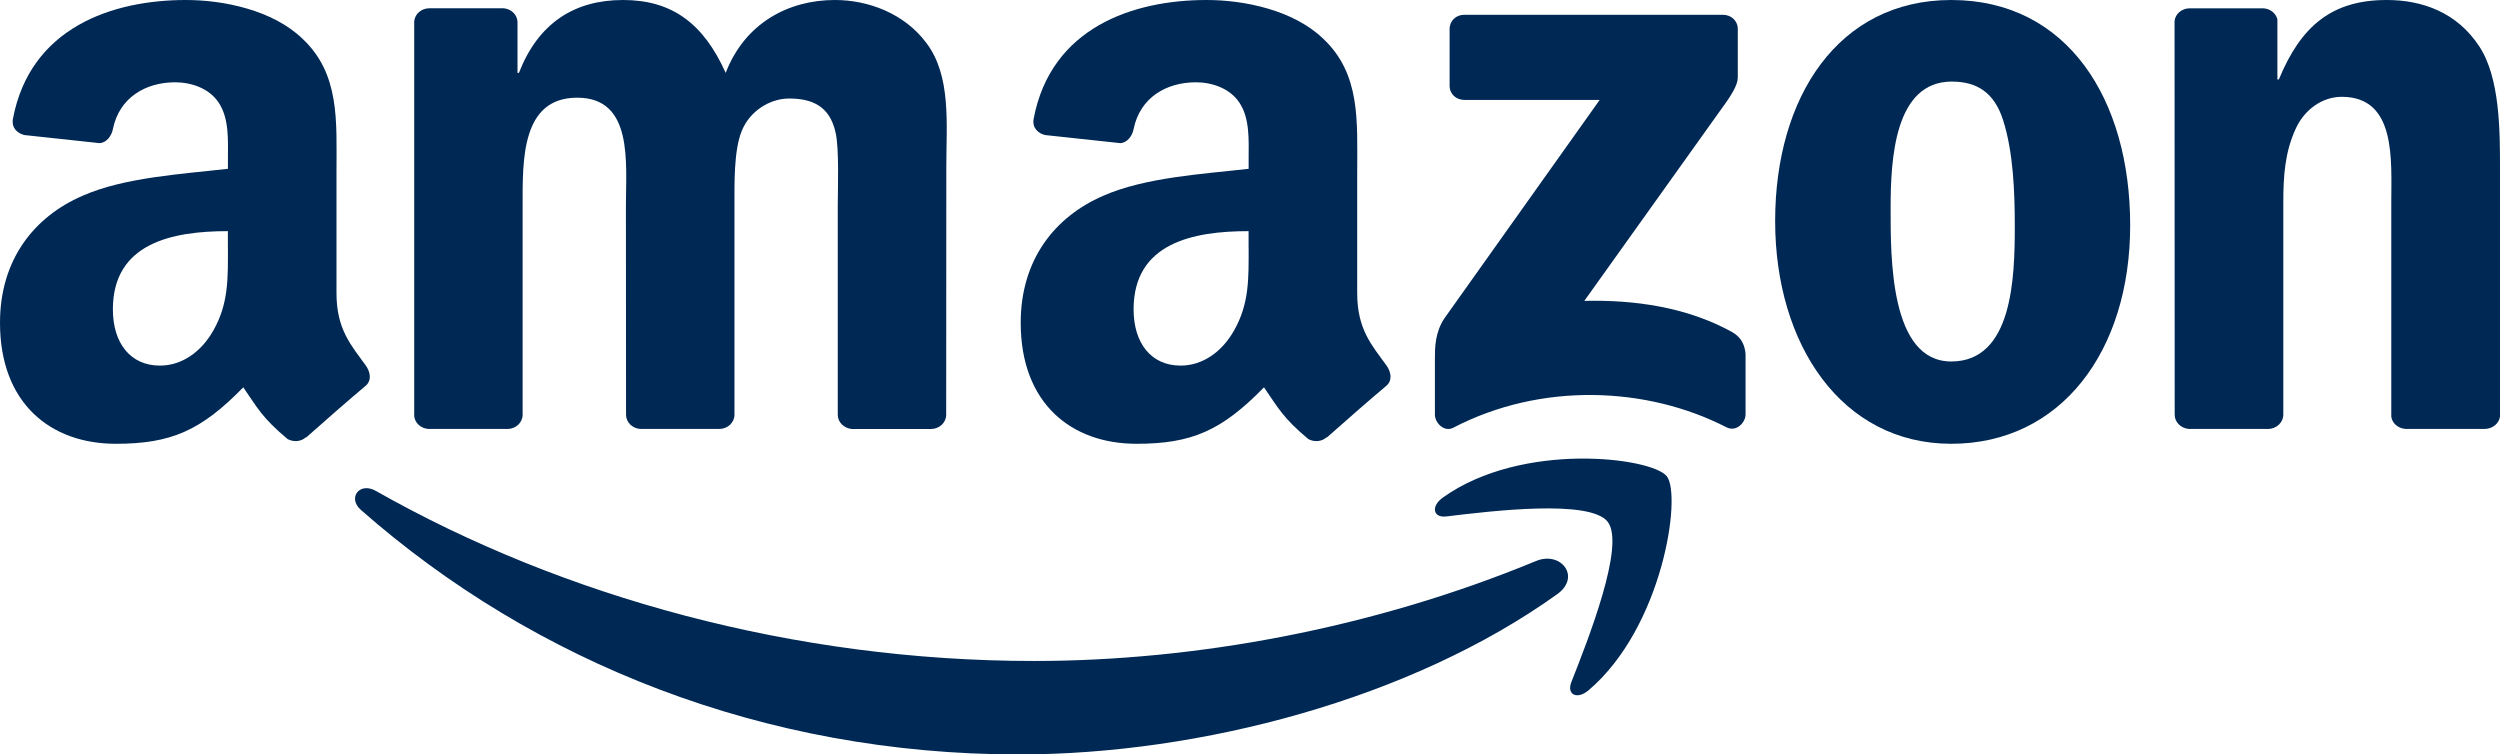
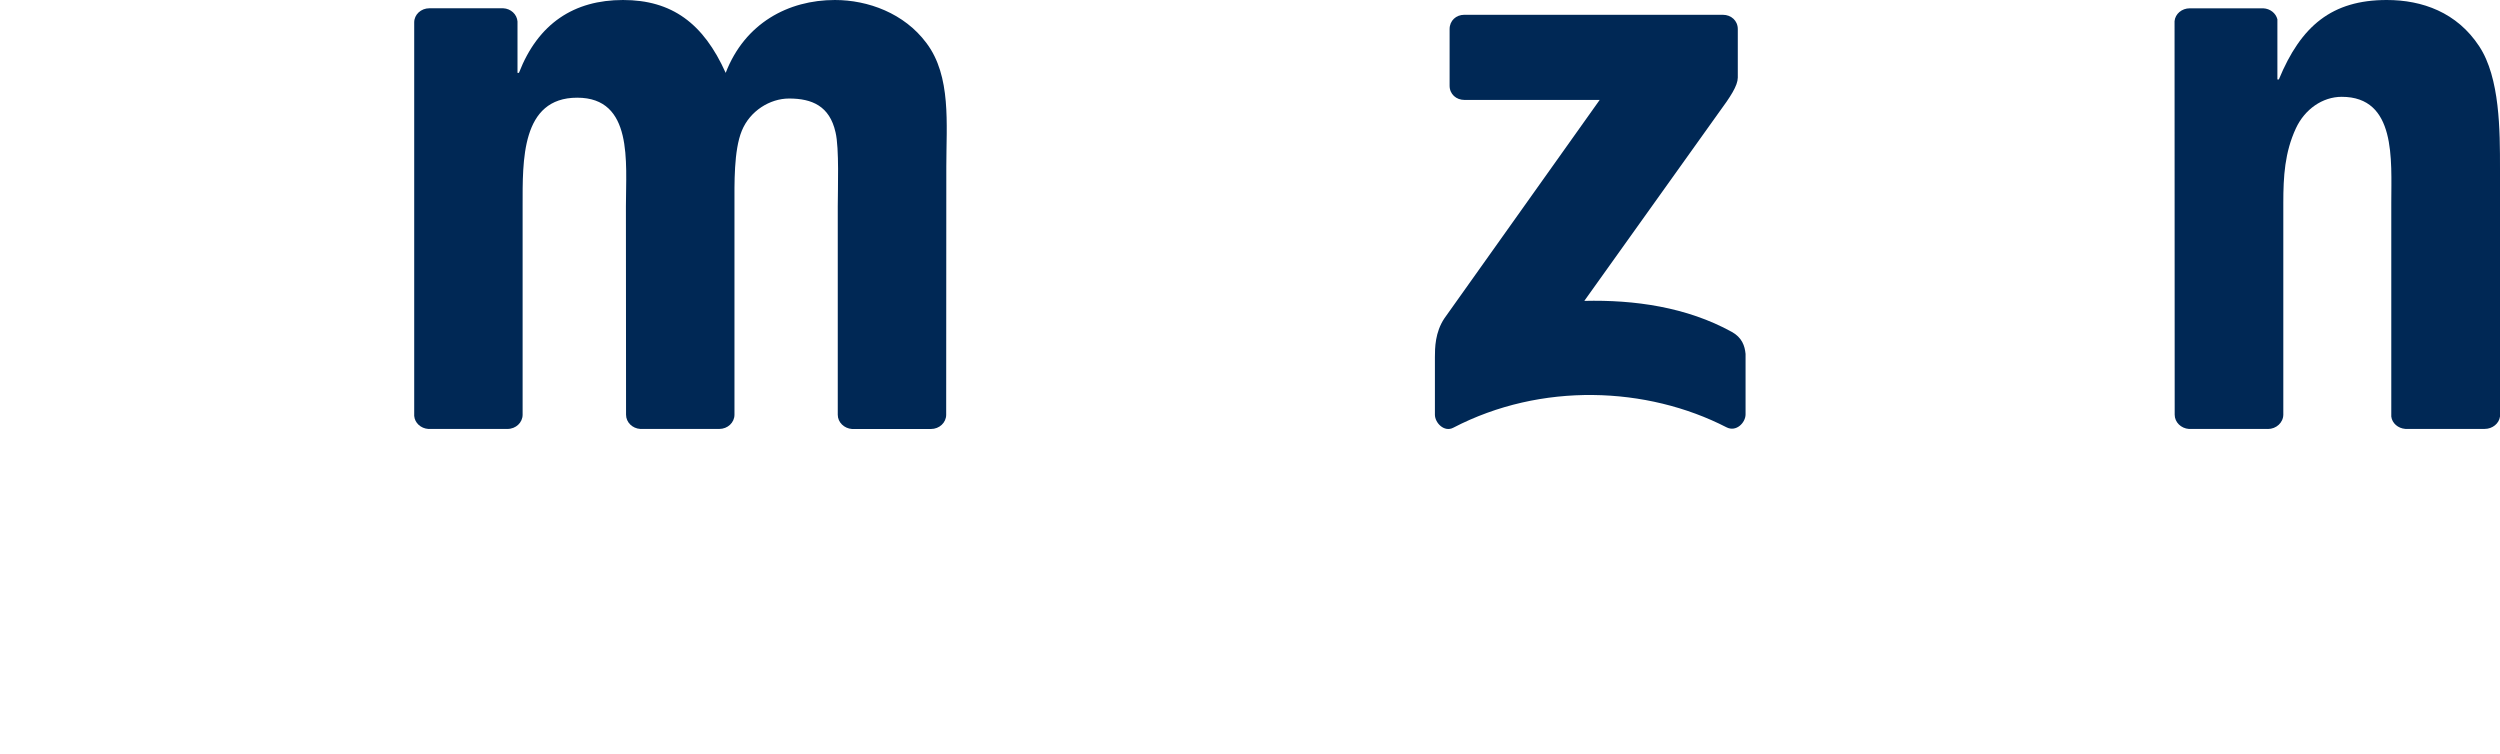
<svg xmlns="http://www.w3.org/2000/svg" width="169px" height="51px" viewBox="0 0 169 51" version="1.1">
  <title>Amazon_logo</title>
  <g id="R1" stroke="none" stroke-width="1" fill="none" fill-rule="evenodd">
    <g id="LP---Desktop" transform="translate(-160, -2465)" fill="#002855" fill-rule="nonzero">
      <g id="Redeem-Your-Points" transform="translate(0, 1598)">
        <g id="Group-52-Copy-4" transform="translate(120, 822)">
          <g id="Amazon_logo" transform="translate(40, 45)">
-             <path d="M105.274,40.161 C95.428,47.23 81.158,51 68.87,51 C51.643,51 36.131,44.794 24.398,34.472 C23.475,33.661 24.302,32.555 25.408,33.187 C38.069,40.363 53.727,44.682 69.902,44.682 C80.809,44.682 92.809,42.484 103.842,37.922 C105.511,37.232 106.903,38.985 105.274,40.163" id="path8" />
-             <path d="M108.687,35.28 C107.496,33.729 100.789,34.548 97.777,34.911 C96.861,35.025 96.719,34.214 97.544,33.631 C102.886,29.813 111.654,30.917 112.675,32.194 C113.698,33.482 112.408,42.404 107.389,46.661 C106.62,47.314 105.883,46.967 106.227,46.1 C107.354,43.241 109.884,36.837 108.684,35.28" id="path10" />
            <path d="M97.993,5.799 L97.993,1.968 C97.993,1.389 98.441,1 98.98,1 L116.465,1 C117.027,1 117.475,1.397 117.475,1.968 L117.475,5.248 C117.466,5.799 116.996,6.518 116.159,7.655 L107.099,20.34 C110.466,20.258 114.019,20.751 117.073,22.438 C117.76,22.819 117.949,23.379 118,23.927 L118,28.013 C118,28.57 117.372,29.224 116.713,28.886 C111.334,26.121 104.188,25.819 98.241,28.914 C97.636,29.236 97,28.592 97,28.032 L97,24.151 C97,23.527 97.009,22.464 97.642,21.518 L108.138,6.756 L99.003,6.756 C98.441,6.756 97.993,6.367 97.993,5.796" id="path12" />
            <path d="M34.3,28.997 L28.955,28.997 C28.444,28.961 28.037,28.588 28,28.116 L28,1.513 C28,0.982 28.459,0.559 29.029,0.559 L34.013,0.559 C34.532,0.581 34.945,0.968 34.983,1.449 L34.983,4.927 L35.08,4.927 C36.382,1.566 38.825,0 42.117,0 C45.409,0 47.551,1.568 49.056,4.927 C50.35,1.566 53.289,0 56.438,0 C58.677,0 61.129,0.895 62.626,2.909 C64.318,5.147 63.971,8.398 63.971,11.248 L63.962,28.038 C63.962,28.569 63.503,29 62.933,29 L57.596,29 C57.063,28.964 56.633,28.547 56.633,28.038 L56.633,13.934 C56.633,12.811 56.739,10.013 56.483,8.948 C56.085,7.163 54.889,6.66 53.341,6.66 C52.047,6.66 50.694,7.497 50.146,8.84 C49.598,10.18 49.65,12.427 49.65,13.937 L49.65,28.035 C49.65,28.566 49.191,28.997 48.621,28.997 L43.284,28.997 C42.742,28.961 42.321,28.544 42.321,28.035 L42.312,13.937 C42.312,10.97 42.817,6.604 39.02,6.604 C35.223,6.604 35.329,10.861 35.329,13.937 L35.329,28.035 C35.329,28.566 34.871,28.997 34.3,28.997" id="path14" />
-             <path d="M131.904,0 C139.752,0 144,6.704 144,15.229 C144,23.753 139.307,30 131.904,30 C124.5,30 120,23.296 120,14.941 C120,6.585 124.248,0 131.904,0 M131.949,5.513 C128.05,5.513 127.806,10.797 127.806,14.091 C127.806,17.385 127.755,24.436 131.906,24.436 C136.058,24.436 136.2,18.754 136.2,15.291 C136.2,13.013 136.103,10.289 135.411,8.127 C134.815,6.247 133.632,5.516 131.952,5.516" id="path16" />
            <path d="M153.306,28.997 L147.974,28.997 C147.44,28.961 147.009,28.544 147.009,28.035 L147,1.429 C147.046,0.94 147.488,0.562 148.031,0.562 L152.996,0.562 C153.464,0.584 153.846,0.89 153.952,1.304 L153.952,5.372 L154.05,5.372 C155.549,1.735 157.65,0 161.347,0 C163.748,0 166.093,0.837 167.598,3.134 C169,5.263 169,8.842 169,11.414 L169,28.158 C168.94,28.625 168.494,28.994 167.969,28.994 L162.599,28.994 C162.111,28.958 161.703,28.608 161.651,28.158 L161.651,13.71 C161.651,10.802 161.999,6.545 158.299,6.545 C156.995,6.545 155.799,7.39 155.202,8.675 C154.449,10.302 154.352,11.92 154.352,13.713 L154.352,28.038 C154.343,28.569 153.878,29 153.306,29" id="path18" />
            <g id="use28" transform="translate(69, 0)">
-               <path d="M15.405,16.763 L15.405,15.625 C11.623,15.625 7.631,16.437 7.631,20.913 C7.631,23.18 8.801,24.715 10.81,24.715 C12.28,24.715 13.598,23.808 14.429,22.33 C15.458,20.513 15.408,18.806 15.408,16.761 M20.682,29.558 C20.337,29.868 19.838,29.89 19.448,29.685 C17.711,28.237 17.403,27.566 16.446,26.183 C13.579,29.121 11.547,30 7.825,30 C3.426,30 0,27.276 0,21.817 C0,17.555 2.303,14.654 5.575,13.237 C8.414,11.98 12.378,11.761 15.408,11.411 L15.408,10.732 C15.408,9.485 15.503,8.008 14.777,6.93 C14.137,5.963 12.917,5.563 11.842,5.563 C9.85,5.563 8.069,6.589 7.634,8.715 C7.547,9.189 7.199,9.654 6.73,9.676 L1.655,9.13 C1.229,9.034 0.757,8.687 0.875,8.028 C2.042,1.862 7.595,0 12.566,0 C15.11,0 18.435,0.679 20.444,2.614 C22.988,5 22.747,8.183 22.747,11.645 L22.747,19.828 C22.747,22.287 23.763,23.366 24.719,24.696 C25.059,25.169 25.132,25.738 24.705,26.09 C23.639,26.983 21.74,28.645 20.696,29.575 L20.682,29.561" id="path30" />
-             </g>
-             <path d="M15.405,16.763 L15.405,15.625 C11.623,15.625 7.631,16.437 7.631,20.913 C7.631,23.18 8.801,24.715 10.81,24.715 C12.28,24.715 13.598,23.808 14.429,22.33 C15.458,20.513 15.408,18.806 15.408,16.761 M20.682,29.558 C20.337,29.868 19.838,29.89 19.448,29.685 C17.711,28.237 17.403,27.566 16.446,26.183 C13.579,29.121 11.547,30 7.825,30 C3.426,30 0,27.276 0,21.817 C0,17.555 2.303,14.654 5.575,13.237 C8.414,11.98 12.378,11.761 15.408,11.411 L15.408,10.732 C15.408,9.485 15.503,8.008 14.777,6.93 C14.137,5.963 12.917,5.563 11.842,5.563 C9.85,5.563 8.069,6.589 7.634,8.715 C7.547,9.189 7.199,9.654 6.73,9.676 L1.655,9.13 C1.229,9.034 0.757,8.687 0.875,8.028 C2.042,1.862 7.595,0 12.566,0 C15.11,0 18.435,0.679 20.444,2.614 C22.988,5 22.747,8.183 22.747,11.645 L22.747,19.828 C22.747,22.287 23.763,23.366 24.719,24.696 C25.059,25.169 25.132,25.738 24.705,26.09 C23.639,26.983 21.74,28.645 20.696,29.575 L20.682,29.561" id="path30-2" />
+               </g>
          </g>
        </g>
      </g>
    </g>
  </g>
</svg>